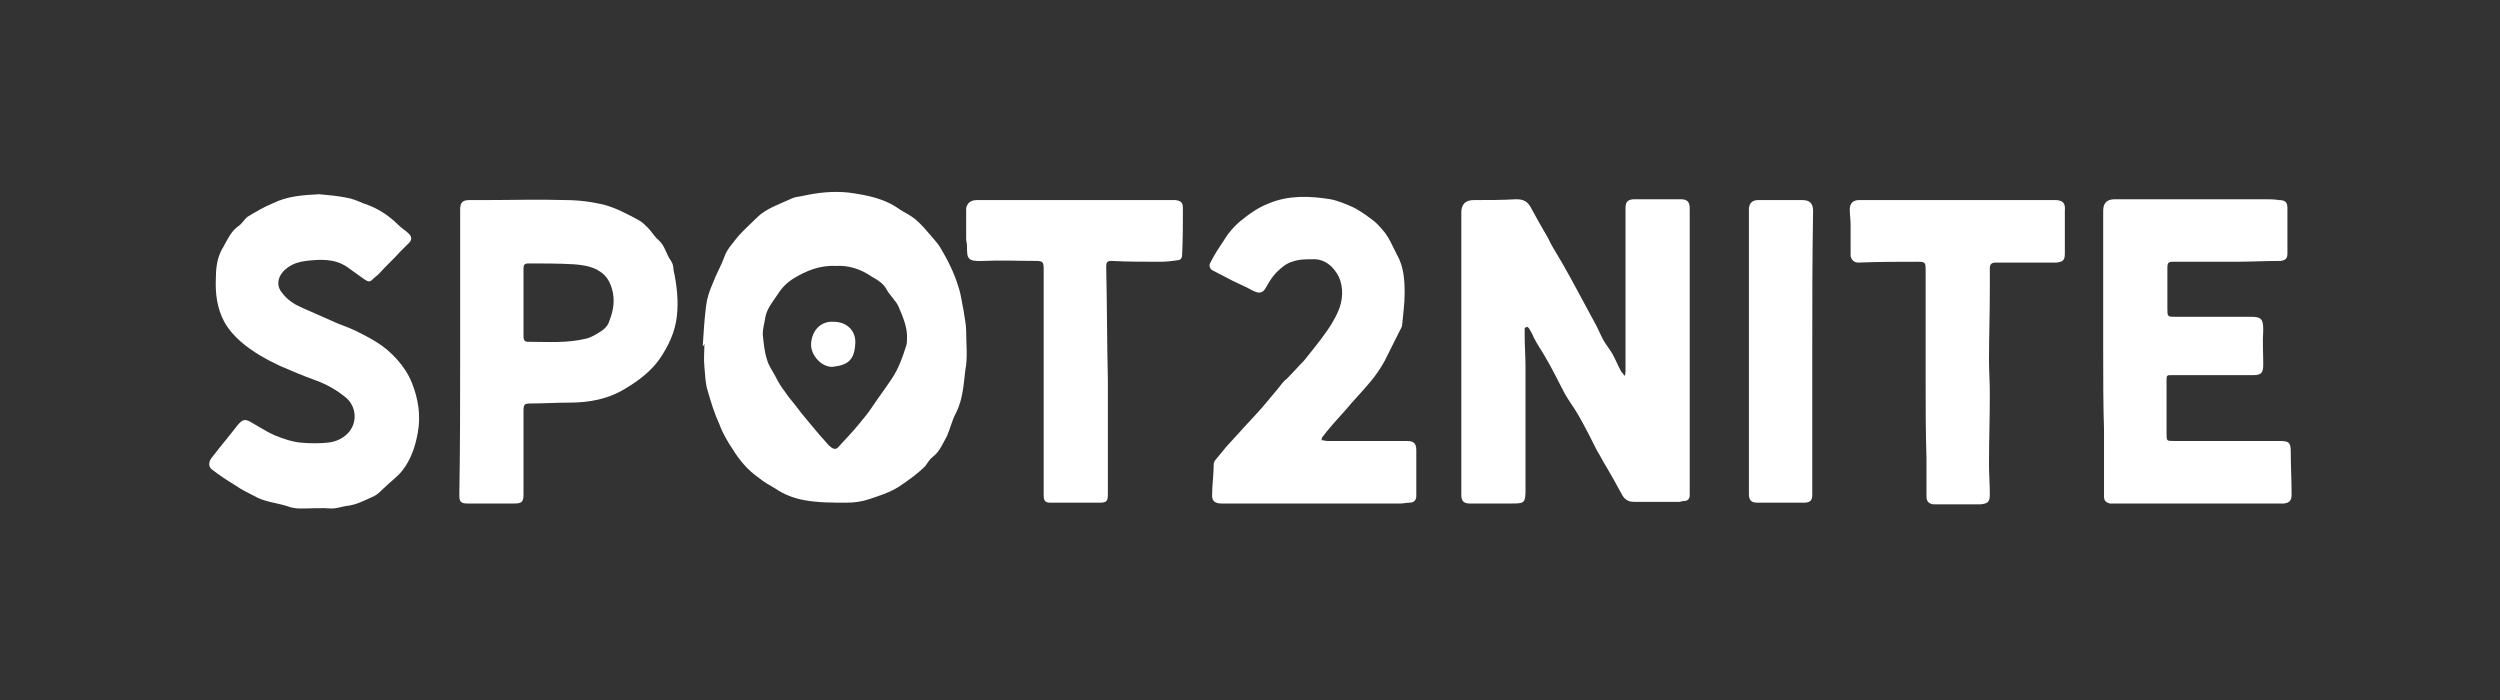
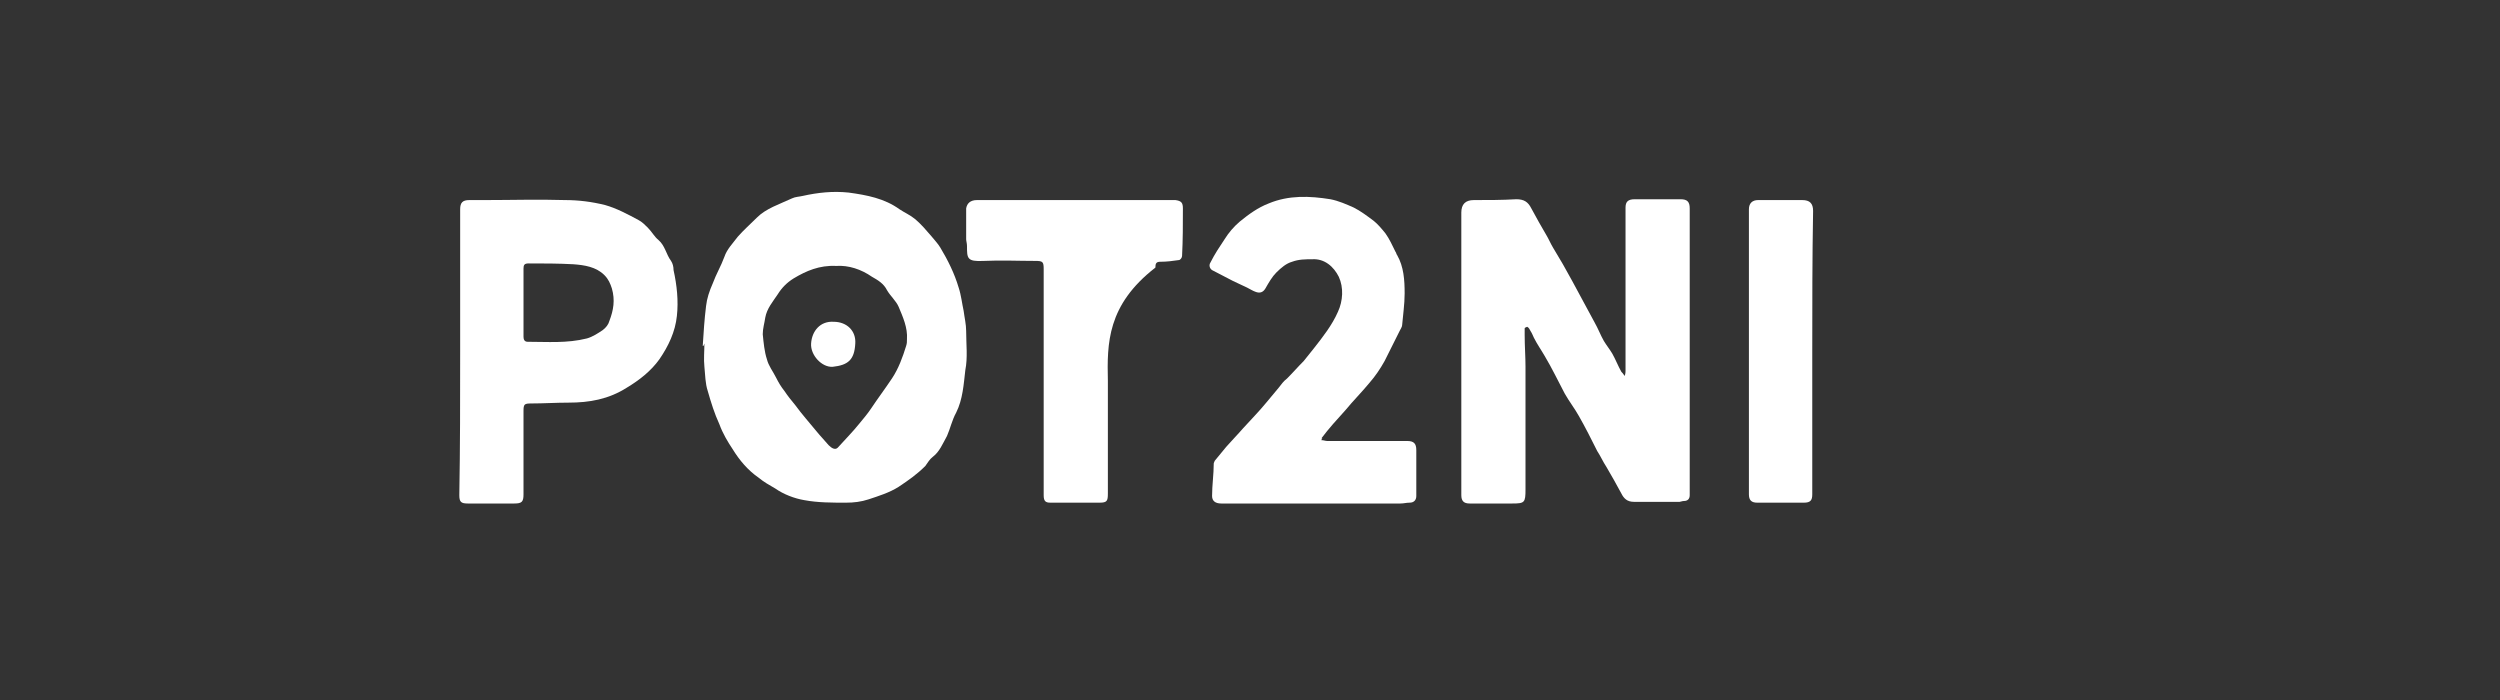
<svg xmlns="http://www.w3.org/2000/svg" version="1.1" id="Capa_1" x="0px" y="0px" width="299.902px" height="84.001px" viewBox="0 0 299.902 84.001" enable-background="new 0 0 299.902 84.001" xml:space="preserve">
  <rect x="0" y="0" width="299.902" height="84.001" fill="#333333" stroke="none" />
  <path fill="#FFFFFF" d="M182.901,39.401c0,0.3,0,0.5,0,0.8c0,1.3,0.1,2.6,0.1,3.8c0,2.8,0,5.6,0,8.4c0,2.1,0,4.2,0,6.3  c0,1.6-0.1,1.7-1.6,1.7c-1.7,0-3.4,0-5.1,0c-0.7,0-1-0.3-1-1c0-3.1,0-6.2,0-9.3c0-8.2,0-16.4,0-24.6c0-1,0.5-1.5,1.5-1.5  c1.7,0,3.4,0,5.1-0.1c0.9,0,1.4,0.3,1.8,1.1c0.6,1.1,1.2,2.2,1.8,3.2c0.3,0.5,0.5,1,0.8,1.5c0.8,1.3,1.6,2.7,2.3,4  c0.9,1.7,1.8,3.3,2.7,5c0.4,0.7,0.7,1.5,1.1,2.2c0.3,0.5,0.7,1,1,1.5c0.4,0.7,0.7,1.5,1.1,2.2c0.1,0.1,0.2,0.2,0.4,0.5  c0.1-0.3,0.1-0.5,0.1-0.6c0-5.7,0-11.3,0-17c0-0.9,0-1.7,0-2.6c0-0.7,0.3-1,1.1-1c1.8,0,3.6,0,5.5,0c0.8,0,1.1,0.3,1.1,1.1  c0,10.7,0,21.4,0,32.1c0,0.8,0,1.5,0,2.3c0,0.4-0.2,0.7-0.7,0.7c-0.2,0-0.4,0.1-0.5,0.1c-1.8,0-3.7,0-5.5,0c-0.8,0-1.2-0.4-1.5-1  c-0.6-1.1-1.2-2.2-1.8-3.2c-0.4-0.6-0.7-1.3-1.1-1.9c-0.7-1.4-1.4-2.8-2.2-4.2c-0.5-0.9-1.2-1.8-1.7-2.7c-0.8-1.5-1.5-3-2.4-4.5  c-0.4-0.7-0.9-1.4-1.3-2.2c-0.1-0.2-0.2-0.5-0.4-0.8c-0.1-0.2-0.2-0.4-0.4-0.5C183.001,39.301,182.901,39.301,182.901,39.401z" />
  <path fill="#FFFFFF" d="M84.301,41.501c0.1-1.6,0.2-3.2,0.4-4.8c0.1-0.9,0.4-1.8,0.8-2.7c0.4-1.1,1-2.1,1.4-3.2  c0.3-0.9,1-1.6,1.6-2.4c0.7-0.8,1.5-1.5,2.3-2.3c1.1-1.1,2.7-1.6,4.2-2.3c0.4-0.2,0.9-0.2,1.3-0.3c1.8-0.4,3.6-0.6,5.5-0.4  c2.2,0.3,4.3,0.7,6.1,2c0.6,0.4,1.3,0.7,1.9,1.2c0.7,0.6,1.3,1.3,1.9,2c0.4,0.5,0.8,0.9,1.1,1.4c0.9,1.5,1.7,3.1,2.2,4.8  c0.3,0.9,0.4,1.9,0.6,2.8c0.1,0.8,0.3,1.6,0.3,2.4c0,1.6,0.2,3.2-0.1,4.7c-0.2,1.7-0.3,3.5-1.1,5.1c-0.5,0.9-0.7,1.9-1.1,2.8  c-0.5,0.9-0.9,1.9-1.7,2.5c-0.4,0.3-0.6,0.7-0.9,1.1c-1,1-2,1.7-3.2,2.5c-1.1,0.7-2.4,1.1-3.6,1.5c-0.9,0.3-1.8,0.4-2.7,0.4  c-1.7,0-3.4,0-5-0.3c-1.2-0.2-2.5-0.7-3.5-1.4c-0.7-0.4-1.4-0.8-2-1.3c-1.3-0.9-2.3-2.1-3.1-3.4c-0.6-0.9-1.2-1.9-1.6-3  c-0.6-1.3-1-2.6-1.4-4c-0.3-0.9-0.3-1.9-0.4-2.9c-0.1-0.9,0-1.9,0-2.8C84.401,41.501,84.401,41.501,84.301,41.501z M100.301,31.901  c-2-0.1-3.6,0.6-5.1,1.5c-0.8,0.5-1.4,1.1-1.9,1.9c-0.6,0.9-1.3,1.7-1.5,2.8c-0.1,0.7-0.3,1.3-0.3,2c0.1,1,0.2,2.1,0.5,3  c0.2,0.8,0.7,1.4,1.1,2.2c0.3,0.6,0.6,1.1,1,1.6c0.4,0.6,0.8,1.1,1.3,1.7c0.8,1.1,1.7,2.1,2.6,3.2c0.4,0.5,0.9,1,1.4,1.6  c0.4,0.4,0.8,0.6,1.1,0.3c0.9-1,1.8-1.9,2.6-2.9c0.5-0.6,1-1.2,1.4-1.8c0.8-1.2,1.7-2.4,2.5-3.6s1.3-2.6,1.7-3.9  c0.1-0.3,0.1-0.5,0.1-0.8c0.1-1.4-0.5-2.7-1-3.9c-0.3-0.7-1-1.3-1.4-2c-0.4-0.8-1.1-1.2-1.8-1.6  C103.301,32.301,101.801,31.801,100.301,31.901z" />
-   <path fill="#FFFFFF" d="M252.301,42.301c0-5.7,0-11.3,0-17c0-0.8,0.3-1.4,1.4-1.4c6,0,11.9,0,17.9,0c0.6,0,1.2,0,1.8,0.1  c0.8,0,1,0.3,1,1c0,1.4,0,2.7,0,4.1c0,0.4,0,0.9,0,1.3c0,0.6-0.2,0.8-0.8,0.9c-1.9,0-3.7,0.1-5.6,0.1c-2.4,0-4.9,0-7.3,0  c-0.6,0-0.7,0.1-0.7,0.8c0,1.6,0,3.2,0,4.8c0,1,0,1,1,1c3,0,6,0,9,0c1.3,0,1.5,0.3,1.5,1.6c-0.1,1.4,0,2.7,0,4.1  c0,1-0.2,1.3-1.2,1.3c-3,0-6.1,0-9.1,0c-0.2,0-0.4,0-0.6,0c-0.7,0-0.7,0-0.7,0.7c0,2.1,0,4.2,0,6.3c0,0.9,0,0.9,0.9,0.9  c4.2,0,8.5,0,12.7,0c1.1,0,1.3,0.2,1.3,1.3c0,1.7,0.1,3.4,0.1,5.1c0,0.7-0.2,1-0.9,1.1c-0.2,0-0.5,0-0.7,0c-6.5,0-13.1,0-19.6,0  c-0.2,0-0.4,0-0.6,0c-0.4-0.1-0.7-0.3-0.7-0.8c0-2.7,0-5.3,0-8C252.301,48.501,252.301,45.401,252.301,42.301L252.301,42.301z" />
  <path fill="#FFFFFF" d="M55.201,42.201c0-5.7,0-11.4,0-17.1c0-0.8,0.3-1.1,1.1-1.1c0.6,0,1.2,0,1.8,0c3.2,0,6.5-0.1,9.7,0  c1.6,0,3.2,0.2,4.8,0.6c1.4,0.4,2.7,1.1,4,1.8c0.4,0.2,0.8,0.6,1.1,0.9c0.5,0.5,0.8,1.1,1.3,1.5c0.8,0.7,0.9,1.7,1.5,2.5  c0.2,0.3,0.3,0.7,0.3,1.1c0.4,1.8,0.6,3.7,0.4,5.5c-0.2,1.9-1,3.6-2.1,5.2c-1,1.4-2.4,2.5-3.9,3.4c-2.2,1.4-4.5,1.8-7,1.8  c-1.5,0-3,0.1-4.5,0.1c-0.8,0-0.9,0.1-0.9,0.9c0,3.3,0,6.7,0,10c0,0.9-0.2,1.1-1.1,1.1c-1.9,0-3.7,0-5.6,0c-0.8,0-1-0.2-1-1  C55.201,53.601,55.201,47.901,55.201,42.201z M62.801,36.101c0,0.4,0,0.9,0,1.3c0,1,0,2,0,3c0,0.3,0.1,0.6,0.5,0.6  c2.4,0,4.7,0.2,7.1-0.4c0.7-0.2,1.3-0.6,1.9-1c0.4-0.3,0.7-0.7,0.8-1.1c0.5-1.3,0.7-2.5,0.3-3.9c-0.2-0.6-0.4-1.1-0.9-1.6  c-1-1-2.4-1.2-3.7-1.3c-1.8-0.1-3.6-0.1-5.4-0.1c-0.5,0-0.6,0.2-0.6,0.6C62.801,33.401,62.801,34.701,62.801,36.101z" />
-   <path fill="#FFFFFF" d="M38.301,23.301c1.1,0.1,2.2,0.2,3.2,0.4c0.7,0.1,1.4,0.4,2.1,0.7c1.6,0.5,3,1.4,4.2,2.6  c0.4,0.4,0.8,0.6,1.2,1c0.5,0.4,0.4,0.9-0.1,1.3c-0.3,0.3-0.6,0.6-0.9,0.9c-0.8,0.9-1.7,1.7-2.5,2.6c-0.3,0.3-0.6,0.5-0.9,0.8  c-0.3,0.3-0.6,0.1-0.9-0.1c-0.7-0.5-1.4-1-2.1-1.5c-1.5-1-3.2-0.9-4.9-0.7c-0.8,0.1-1.5,0.3-2.2,0.8c-1,0.7-1.6,2-0.6,3.1  c0.6,0.8,1.4,1.3,2.3,1.7c1.1,0.5,2.3,1,3.4,1.5c1,0.5,2.1,0.8,3.1,1.3c0.8,0.4,1.6,0.8,2.4,1.3c1,0.6,1.8,1.3,2.6,2.2  c0.7,0.8,1.3,1.7,1.7,2.7c0.8,2,1.1,4,0.7,6.1c-0.3,1.6-0.8,3.1-1.8,4.4c-0.6,0.8-1.5,1.4-2.3,2.2c-0.3,0.3-0.7,0.7-1.1,0.9  c-1.1,0.5-2.2,1.1-3.4,1.2c-0.6,0.1-1.1,0.3-1.7,0.3c-1.2-0.1-2.5,0-3.8,0c-0.5,0-1.1-0.1-1.6-0.3c-1.3-0.4-2.7-0.5-3.9-1.2  c-0.8-0.4-1.6-0.8-2.3-1.3c-1-0.6-1.9-1.2-2.8-1.9c-0.4-0.3-0.4-0.9,0-1.4c1-1.3,2.1-2.6,3.1-3.9c0.6-0.7,0.9-0.8,1.7-0.3  c0.9,0.5,1.8,1.1,2.7,1.5c1,0.4,2.1,0.8,3.2,0.9c1.1,0.1,2.2,0.1,3.2,0c0.9-0.1,1.7-0.4,2.4-1.1c1.2-1.2,1.1-3.2-0.2-4.3  c-1.1-0.9-2.3-1.6-3.7-2.1c-1.4-0.5-2.8-1.1-4.2-1.7c-1.7-0.8-3.3-1.7-4.7-2.9c-0.8-0.7-1.5-1.5-2-2.4c-0.9-1.7-1.1-3.5-1-5.4  c0-1.2,0.2-2.5,0.9-3.6c0.5-0.9,0.9-1.8,1.7-2.4c0.5-0.3,0.8-0.9,1.2-1.2c1-0.6,2-1.2,3-1.6  C34.501,23.501,36.401,23.401,38.301,23.301z" />
  <path fill="#FFFFFF" d="M158.501,52.801c0.3,0,0.5,0.1,0.7,0.1c3.2,0,6.4,0,9.6,0c0.8,0,1.1,0.3,1.1,1.1c0,1.8,0,3.7,0,5.5  c0,0.5-0.3,0.8-0.8,0.8c-0.4,0-0.7,0.1-1.1,0.1c-6.9,0-13.8,0-20.7,0c-0.3,0-0.5,0-0.8,0c-0.7,0-1.1-0.3-1.1-0.9  c0-1.3,0.2-2.6,0.2-3.9c0-0.1,0.1-0.2,0.1-0.3c0.5-0.6,0.9-1.1,1.4-1.7c0.7-0.8,1.4-1.5,2-2.2c0.9-1,1.9-2,2.8-3.1  c0.5-0.6,1-1.2,1.5-1.8c0.3-0.4,0.6-0.8,1-1.1c0.7-0.7,1.3-1.4,2-2.1c0.4-0.5,0.8-1,1.2-1.5c1.1-1.4,2.2-2.8,2.9-4.4  c0.6-1.3,0.7-2.9,0.1-4.2c-0.6-1.2-1.7-2.2-3.2-2.1c-0.8,0-1.6,0-2.4,0.3c-0.7,0.2-1.3,0.7-1.9,1.3c-0.5,0.5-0.9,1.2-1.3,1.9  c-0.3,0.5-0.7,0.6-1.2,0.4c-0.3-0.1-0.6-0.3-1-0.5c-0.6-0.3-1.1-0.5-1.7-0.8c-0.8-0.4-1.7-0.9-2.5-1.3c-0.3-0.2-0.4-0.6-0.2-0.9  c0.5-1,1.1-1.9,1.7-2.8c0.5-0.8,1.1-1.5,1.8-2.1c1.1-0.9,2.2-1.7,3.5-2.2c2.4-1,4.9-0.9,7.4-0.5c1,0.2,1.9,0.6,2.8,1  c0.8,0.4,1.6,1,2.4,1.6c0.5,0.4,1,1,1.4,1.5c0.5,0.7,0.8,1.4,1.2,2.2c0.1,0.1,0.1,0.3,0.2,0.4c0.8,1.4,0.9,3,0.9,4.6  c0,1.3-0.2,2.6-0.3,3.8c0,0.2-0.2,0.5-0.3,0.7c-0.6,1.2-1.2,2.4-1.8,3.6c-0.5,0.9-1.1,1.8-1.8,2.6c-0.9,1.1-2,2.2-2.9,3.3  c-1,1.1-2,2.2-2.9,3.4C158.701,52.501,158.601,52.601,158.501,52.801z" />
-   <path fill="#FFFFFF" d="M231.001,45.701c0-4.5,0-9,0-13.4c0-0.8-0.1-0.9-0.9-0.9c-2.4,0-4.8,0-7.2,0.1c-0.5,0-0.9-0.4-0.9-0.9  c0-1.2,0-2.4,0-3.6c0-0.6-0.1-1.3-0.1-1.9c0-0.7,0.4-1.1,1.1-1.1c7.8,0,15.7,0,23.5,0c0.9,0,1.3,0.3,1.2,1.3c0,1.7,0,3.4,0,5.1  c0,0.8-0.2,1-1,1.1c-2.2,0-4.5,0-6.7,0c-0.2,0-0.4,0-0.6,0c-0.5,0-0.7,0.2-0.7,0.7c0,0.9,0,1.7,0,2.6c0,2.8-0.1,5.6-0.1,8.4  c0,1.3,0.1,2.7,0.1,4c0,2.8-0.1,5.6-0.1,8.5c0,1.2,0.1,2.4,0.1,3.6c0,0.9-0.2,1.1-1.1,1.2c-1.7,0-3.5,0-5.2,0c-0.2,0-0.4,0-0.5,0  c-0.6-0.1-0.8-0.4-0.8-1c0-1.5,0-3.1,0-4.6C231.001,51.701,231.001,48.701,231.001,45.701L231.001,45.701z" />
-   <path fill="#FFFFFF" d="M132.901,45.701c0,4.5,0,9,0,13.5c0,0.9-0.1,1.1-1,1.1c-2,0-3.9,0-5.9,0c-0.6,0-0.8-0.2-0.8-0.9  c0-3.1,0-6.2,0-9.3c0-5.9,0-11.8,0-17.8c0-0.9-0.1-1-1-1c-2.1,0-4.1-0.1-6.2,0c-2,0.1-2-0.3-2-1.8c0-0.3-0.1-0.6-0.1-0.8  c0-1.2,0-2.5,0-3.7c0.1-0.6,0.5-1,1.3-1c2.5,0,5,0,7.4,0c5.3,0,10.7,0,16,0c0.1,0,0.3,0,0.4,0c0.7,0.1,0.9,0.3,0.9,1  c0,1.9,0,3.8-0.1,5.7c0,0.2-0.2,0.5-0.4,0.5c-0.7,0.1-1.4,0.2-2.2,0.2c-2,0-3.9,0-5.9-0.1c-0.5,0-0.6,0.2-0.6,0.7  C132.801,36.601,132.801,41.201,132.901,45.701C132.801,45.701,132.901,45.701,132.901,45.701z" />
+   <path fill="#FFFFFF" d="M132.901,45.701c0,4.5,0,9,0,13.5c0,0.9-0.1,1.1-1,1.1c-2,0-3.9,0-5.9,0c-0.6,0-0.8-0.2-0.8-0.9  c0-3.1,0-6.2,0-9.3c0-5.9,0-11.8,0-17.8c0-0.9-0.1-1-1-1c-2.1,0-4.1-0.1-6.2,0c-2,0.1-2-0.3-2-1.8c0-0.3-0.1-0.6-0.1-0.8  c0-1.2,0-2.5,0-3.7c0.1-0.6,0.5-1,1.3-1c2.5,0,5,0,7.4,0c5.3,0,10.7,0,16,0c0.1,0,0.3,0,0.4,0c0.7,0.1,0.9,0.3,0.9,1  c0,1.9,0,3.8-0.1,5.7c0,0.2-0.2,0.5-0.4,0.5c-0.7,0.1-1.4,0.2-2.2,0.2c-0.5,0-0.6,0.2-0.6,0.7  C132.801,36.601,132.801,41.201,132.901,45.701C132.801,45.701,132.901,45.701,132.901,45.701z" />
  <path fill="#FFFFFF" d="M217.401,42.201c0,4.6,0,9.1,0,13.7c0,1.1,0,2.3,0,3.4c0,0.7-0.2,1-1,1c-1.2,0-2.5,0-3.7,0  c-0.6,0-1.3,0-1.9,0c-0.7,0-1-0.3-1-1c0-2.3,0-4.6,0-7c0-6.2,0-12.4,0-18.6c0-2.9,0-5.7,0-8.6c0-0.7,0.4-1.1,1.1-1.1  c1.8,0,3.5,0,5.3,0c0.9,0,1.3,0.4,1.3,1.3C217.401,30.901,217.401,36.601,217.401,42.201z" />
  <path fill="#FFFFFF" d="M100.001,38.601c1.6,0,2.7,1.1,2.6,2.6c-0.1,2-0.9,2.6-2.7,2.8c-1.3,0.1-2.7-1.4-2.6-2.8  C97.401,39.701,98.401,38.501,100.001,38.601z" />
</svg>